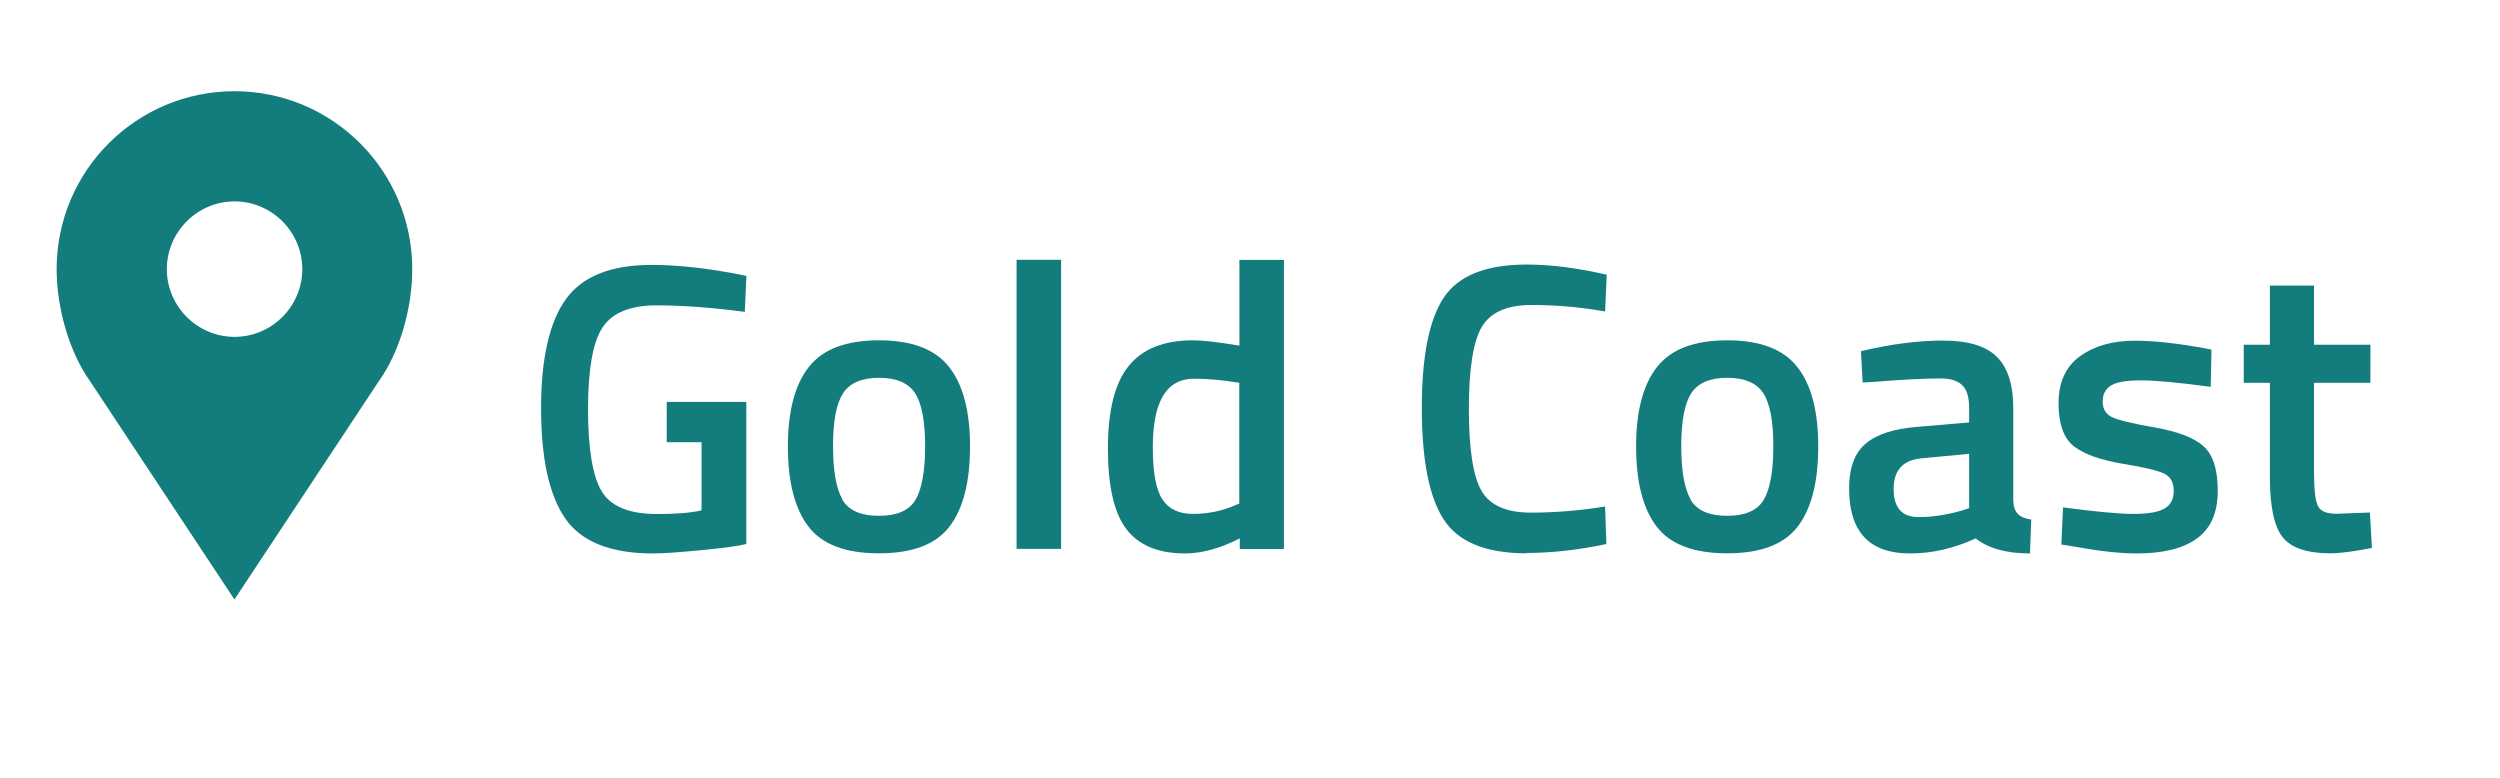
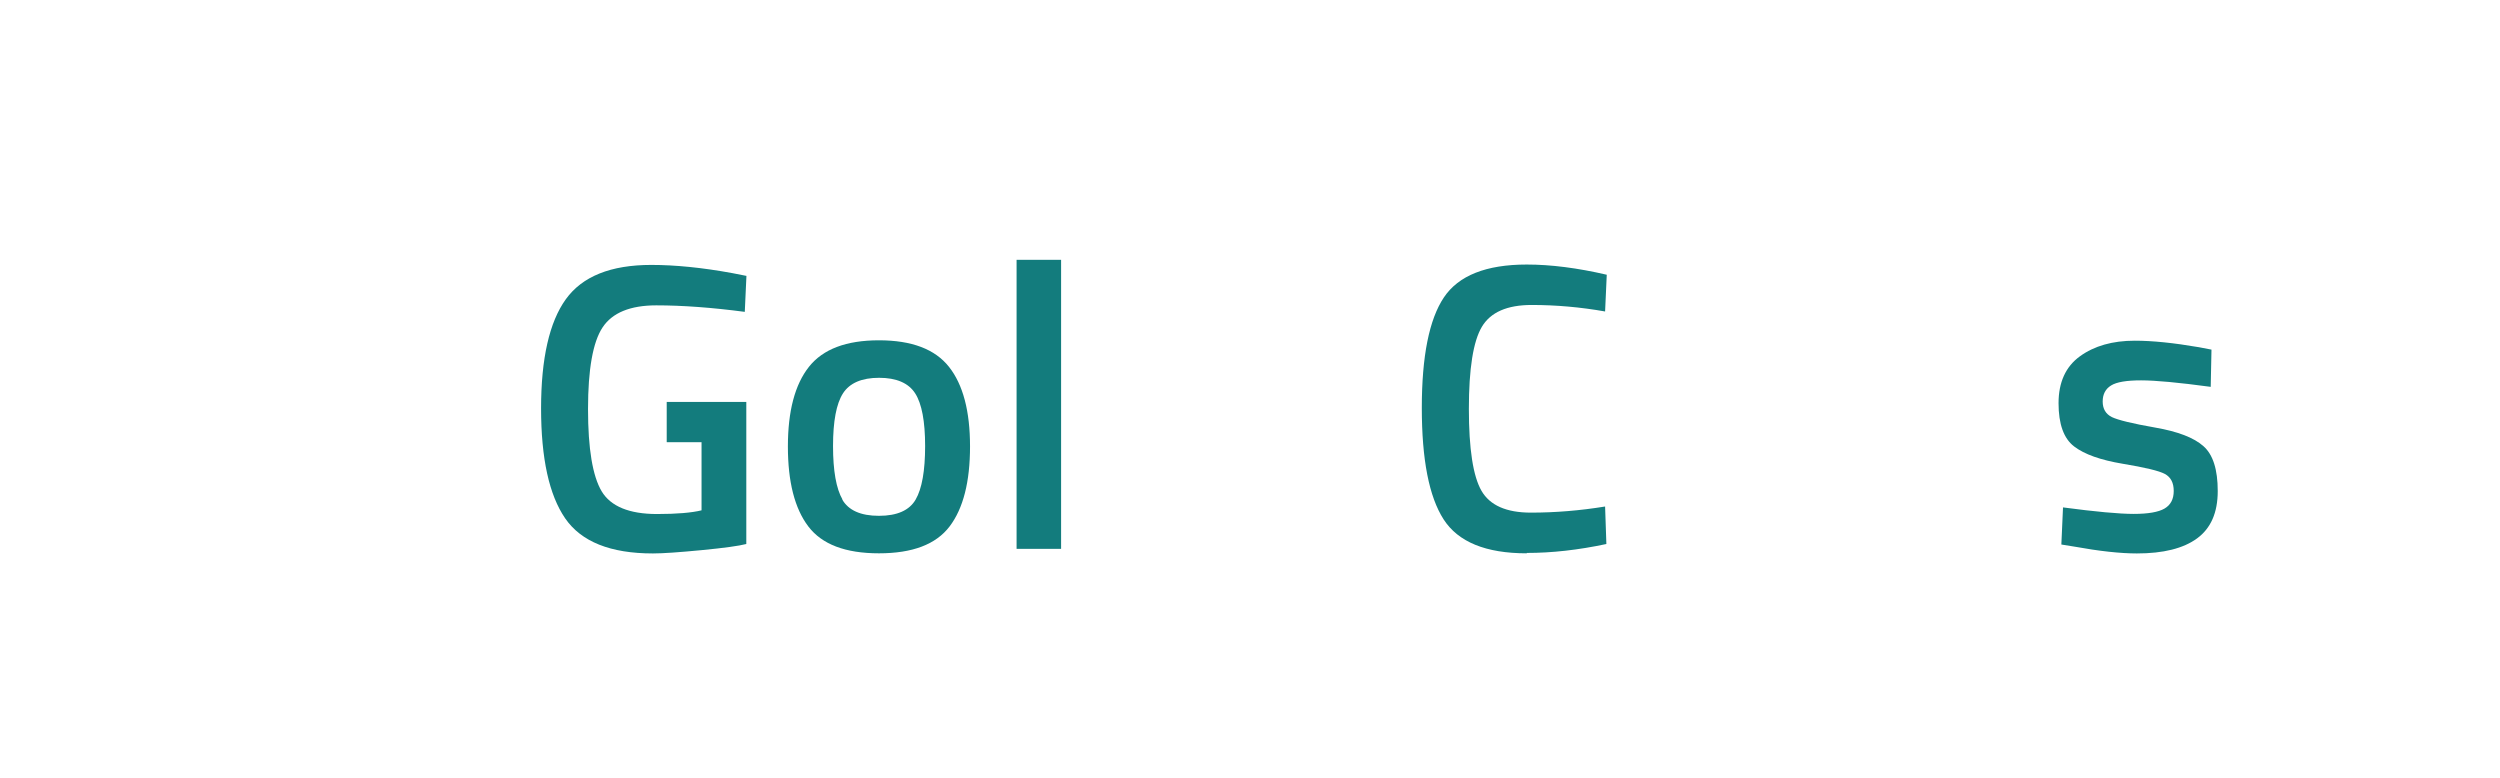
<svg xmlns="http://www.w3.org/2000/svg" id="Layer_1" data-name="Layer 1" viewBox="0 0 196 61">
  <defs>
    <style>
      .cls-1 {
        fill: #137c7d;
        stroke-width: 0px;
      }
    </style>
  </defs>
-   <path class="cls-1" d="M18.39,7.15c-7.7,0-13.95,6.24-13.95,13.95,0,3.01.97,6.46,2.61,8.77l11.33,17.13,11.33-17.13c1.64-2.3,2.61-5.71,2.61-8.77,0-7.7-6.24-13.95-13.95-13.95h0ZM18.39,26.41c-2.92,0-5.31-2.39-5.31-5.31s2.39-5.31,5.31-5.31,5.31,2.39,5.31,5.31-2.39,5.31-5.31,5.31Z" />
  <g>
    <path class="cls-1" d="M52.27,34.65v-3.14h6.24v11.14c-.58.15-1.74.31-3.5.48-1.76.17-3.04.26-3.82.26-3.33,0-5.62-.92-6.88-2.75-1.26-1.83-1.89-4.71-1.89-8.62s.65-6.77,1.94-8.56c1.29-1.79,3.52-2.69,6.7-2.69,1.88,0,3.99.21,6.34.64l1.12.22-.13,2.82c-2.58-.34-4.9-.51-6.94-.51s-3.45.58-4.21,1.73c-.76,1.15-1.14,3.29-1.14,6.4s.36,5.26,1.07,6.45c.71,1.18,2.16,1.78,4.34,1.78,1.56,0,2.72-.1,3.49-.29v-5.34h-2.72Z" />
    <path class="cls-1" d="M63.42,28.76c1.1-1.39,2.93-2.08,5.49-2.08s4.39.69,5.49,2.08c1.1,1.39,1.65,3.47,1.65,6.24s-.53,4.86-1.6,6.27c-1.07,1.41-2.91,2.11-5.54,2.11s-4.47-.7-5.54-2.11c-1.07-1.41-1.6-3.5-1.6-6.27s.55-4.85,1.65-6.24ZM66.03,39.16c.49.85,1.45,1.28,2.88,1.28s2.39-.43,2.88-1.28c.49-.85.74-2.25.74-4.19s-.26-3.32-.78-4.13c-.52-.81-1.47-1.22-2.83-1.22s-2.31.41-2.83,1.22c-.52.81-.78,2.19-.78,4.13s.25,3.34.74,4.19Z" />
    <path class="cls-1" d="M79.7,43.03v-22.66h3.49v22.66h-3.49Z" />
-     <path class="cls-1" d="M100.66,20.38v22.66h-3.46v-.83c-1.56.79-2.99,1.18-4.29,1.18-2.09,0-3.62-.63-4.59-1.89-.97-1.26-1.46-3.37-1.46-6.34s.54-5.12,1.62-6.46c1.08-1.34,2.76-2.02,5.04-2.02.77,0,1.98.14,3.65.42v-6.72h3.49ZM96.62,39.7l.54-.22v-9.47c-1.28-.21-2.46-.32-3.55-.32-2.16,0-3.23,1.79-3.23,5.38,0,1.96.25,3.32.75,4.08.5.76,1.3,1.14,2.38,1.14s2.12-.19,3.1-.58Z" />
    <path class="cls-1" d="M119.69,43.38c-3.2,0-5.37-.89-6.51-2.66-1.14-1.77-1.71-4.68-1.71-8.74s.58-6.94,1.73-8.66c1.15-1.72,3.32-2.58,6.5-2.58,1.9,0,3.99.27,6.27.8l-.13,2.88c-1.92-.34-3.84-.51-5.76-.51s-3.22.57-3.9,1.71c-.68,1.14-1.02,3.29-1.02,6.43s.33,5.29.99,6.43,1.95,1.71,3.87,1.71,3.86-.16,5.82-.48l.1,2.94c-2.2.47-4.28.7-6.24.7Z" />
-     <path class="cls-1" d="M129.92,28.76c1.1-1.39,2.93-2.08,5.49-2.08s4.39.69,5.49,2.08c1.1,1.39,1.65,3.47,1.65,6.24s-.53,4.86-1.6,6.27c-1.07,1.41-2.91,2.11-5.54,2.11s-4.47-.7-5.54-2.11c-1.07-1.41-1.6-3.5-1.6-6.27s.55-4.85,1.65-6.24ZM132.53,39.16c.49.85,1.45,1.28,2.88,1.28s2.39-.43,2.88-1.28c.49-.85.74-2.25.74-4.19s-.26-3.32-.78-4.13c-.52-.81-1.47-1.22-2.83-1.22s-2.31.41-2.83,1.22c-.52.81-.78,2.19-.78,4.13s.25,3.34.74,4.19Z" />
-     <path class="cls-1" d="M157.84,31.96v7.3c.02.47.14.82.37,1.04.22.22.57.37,1.04.43l-.1,2.66c-1.83,0-3.25-.39-4.26-1.18-1.71.79-3.42,1.18-5.15,1.18-3.18,0-4.77-1.7-4.77-5.09,0-1.62.43-2.79,1.3-3.52.86-.73,2.19-1.16,3.98-1.31l4.13-.35v-1.15c0-.85-.19-1.45-.56-1.79s-.92-.51-1.65-.51c-1.37,0-3.07.09-5.12.26l-1.02.06-.13-2.46c2.33-.55,4.46-.83,6.42-.83s3.36.42,4.22,1.26c.86.84,1.3,2.18,1.3,4.02ZM150.67,35.93c-1.47.13-2.21.93-2.21,2.4s.65,2.21,1.95,2.21c1.07,0,2.2-.17,3.39-.51l.58-.19v-4.26l-3.71.35Z" />
    <path class="cls-1" d="M173.33,30.33c-2.52-.34-4.34-.51-5.47-.51s-1.92.13-2.35.4c-.44.27-.66.69-.66,1.26s.24.98.72,1.22c.48.23,1.61.51,3.39.82,1.78.31,3.04.79,3.79,1.46.75.66,1.12,1.83,1.12,3.52s-.54,2.92-1.62,3.71c-1.08.79-2.65,1.18-4.72,1.18-1.3,0-2.94-.18-4.93-.54l-.99-.16.13-2.91c2.56.34,4.41.51,5.54.51s1.94-.14,2.42-.42c.48-.28.72-.74.72-1.38s-.23-1.08-.69-1.33c-.46-.25-1.56-.51-3.3-.8-1.74-.29-3.01-.74-3.82-1.36-.81-.62-1.22-1.75-1.22-3.39s.56-2.87,1.68-3.68c1.12-.81,2.55-1.22,4.3-1.22,1.37,0,3.04.17,5.02.51l.99.19-.06,2.91Z" />
-     <path class="cls-1" d="M185.84,30.01h-4.42v7.04c0,1.3.1,2.17.29,2.59.19.43.68.64,1.47.64l2.62-.1.16,2.78c-1.43.28-2.52.42-3.26.42-1.81,0-3.06-.42-3.73-1.25-.67-.83-1.01-2.4-1.01-4.7v-7.42h-2.05v-2.98h2.05v-4.64h3.46v4.64h4.42v2.98Z" />
  </g>
</svg>